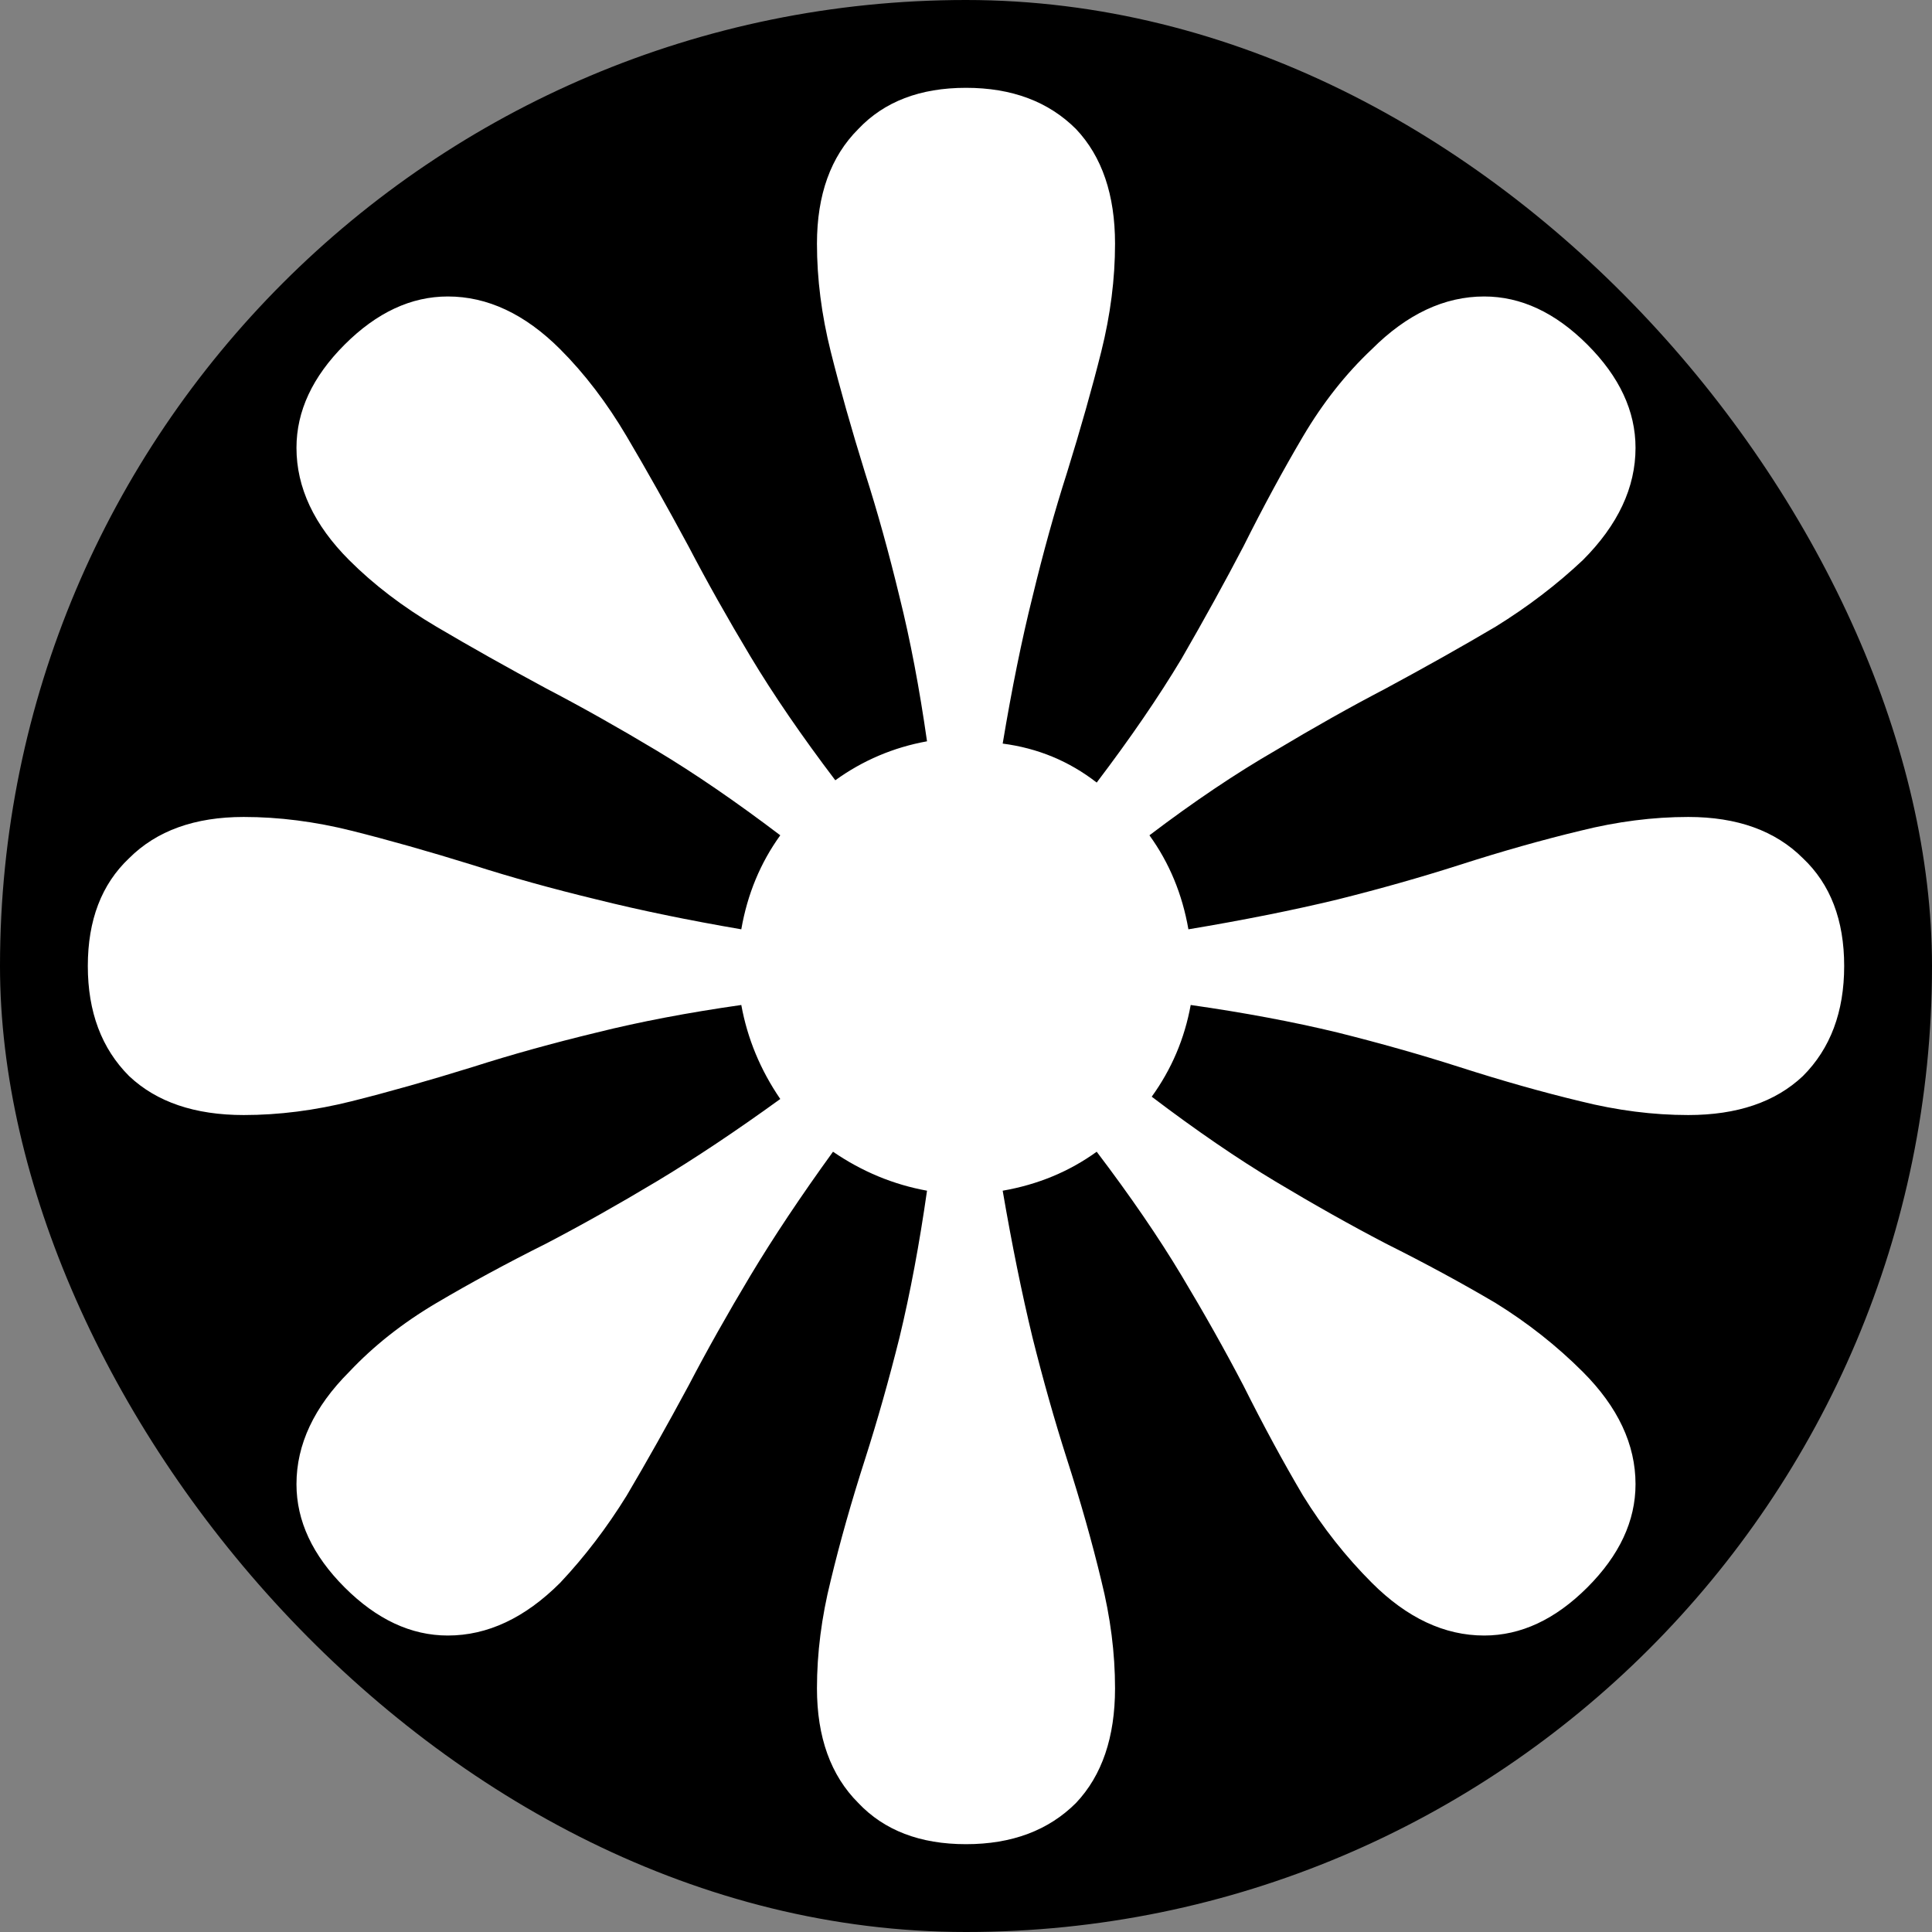
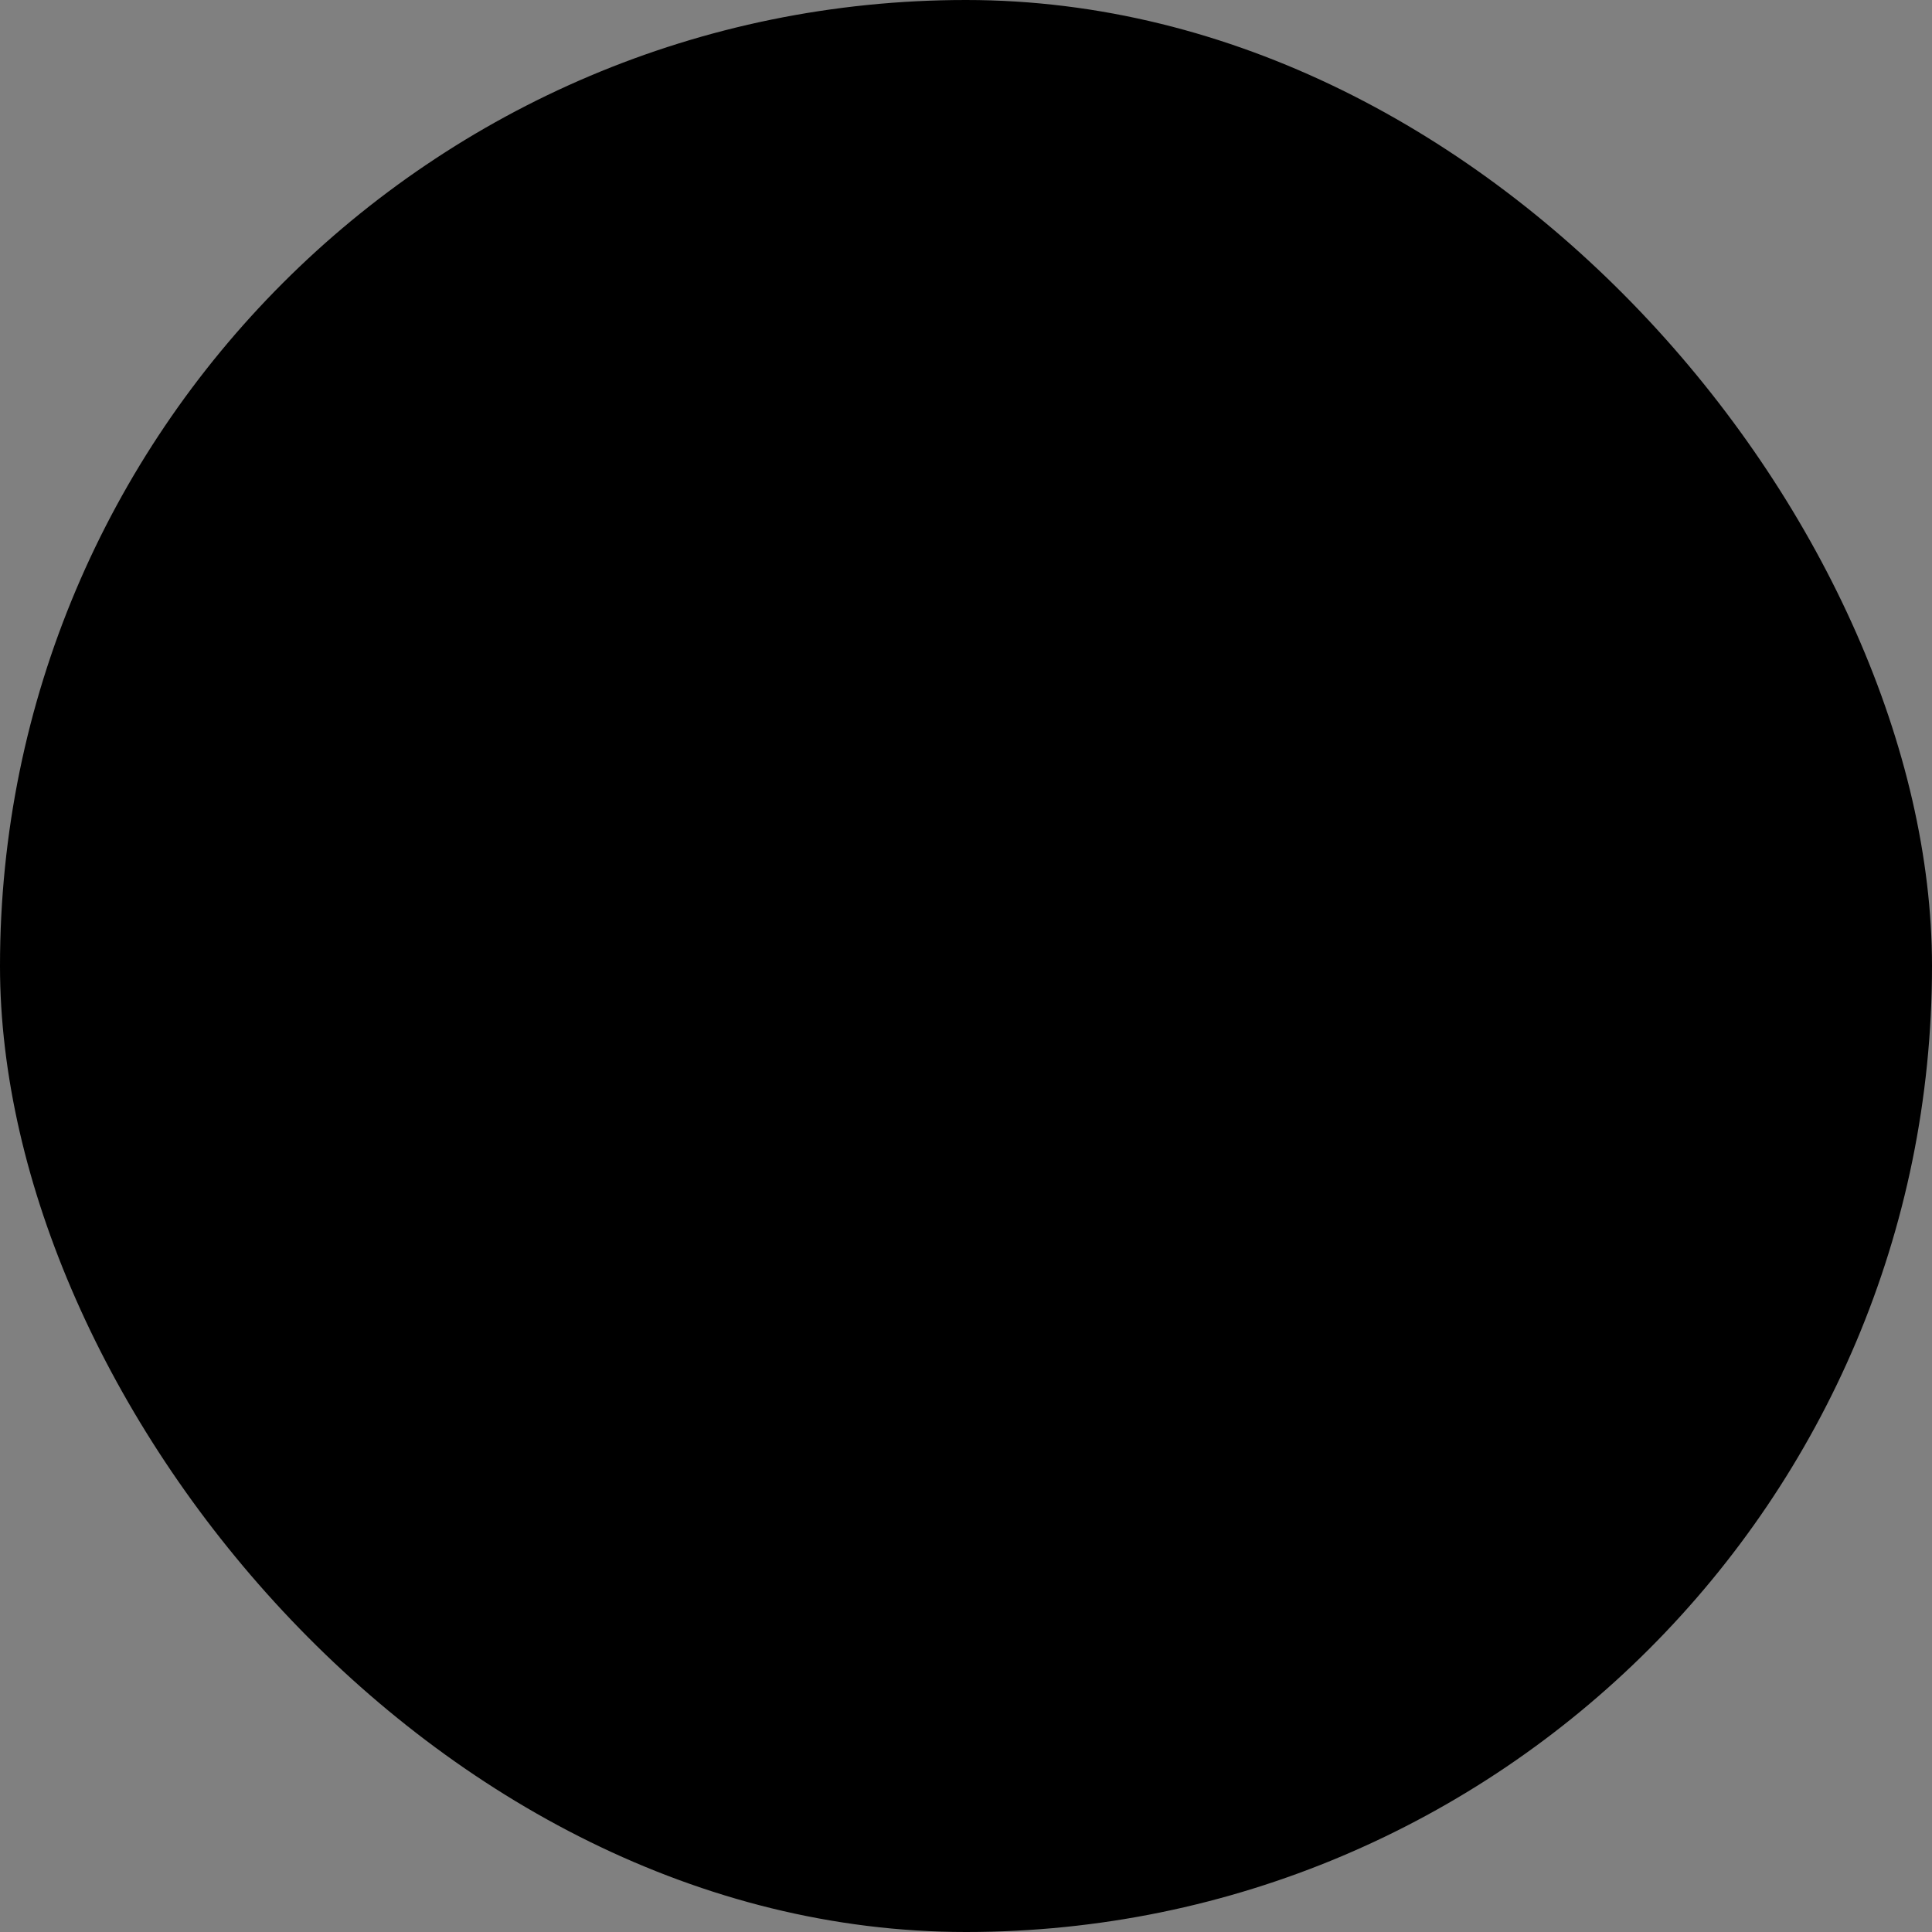
<svg xmlns="http://www.w3.org/2000/svg" width="176" height="176" viewBox="0 0 176 176" fill="none">
  <rect x="0" y="0" width="176" height="176" fill="#808080" stroke="none" />
  <rect width="176" height="176" rx="88" fill="black" />
-   <path d="M135.206 148.992C138.548 148.992 141.681 147.53 144.606 144.606C147.53 141.681 148.992 138.548 148.992 135.206C148.992 131.586 147.391 128.174 144.188 124.971C141.821 122.604 139.175 120.515 136.251 118.705C133.187 116.895 129.845 115.084 126.225 113.274C123.022 111.603 119.68 109.723 116.198 107.634C112.717 105.546 108.957 102.97 104.919 99.906C106.729 97.4 107.913 94.614 108.47 91.551C113.344 92.247 117.8 93.083 121.838 94.057C125.737 95.032 129.427 96.077 132.909 97.191C136.808 98.444 140.498 99.488 143.979 100.324C147.321 101.159 150.594 101.577 153.796 101.577C158.252 101.577 161.734 100.393 164.24 98.026C166.747 95.52 168 92.177 168 88C168 83.822 166.747 80.55 164.24 78.183C161.734 75.676 158.252 74.423 153.796 74.423C150.594 74.423 147.321 74.841 143.979 75.676C140.498 76.512 136.808 77.556 132.909 78.809C129.427 79.923 125.737 80.968 121.838 81.943C117.8 82.917 113.274 83.822 108.261 84.658C107.704 81.455 106.52 78.6 104.71 76.094C108.748 73.031 112.578 70.454 116.198 68.365C119.68 66.277 123.022 64.397 126.225 62.726C129.845 60.776 133.187 58.896 136.251 57.086C139.175 55.276 141.821 53.257 144.188 51.029C147.391 47.826 148.992 44.414 148.992 40.794C148.992 37.452 147.53 34.319 144.606 31.394C141.681 28.47 138.548 27.008 135.206 27.008C131.586 27.008 128.174 28.609 124.971 31.812C122.604 34.04 120.515 36.686 118.705 39.749C116.895 42.813 115.084 46.155 113.274 49.776C111.603 52.978 109.723 56.39 107.634 60.01C105.546 63.492 102.97 67.251 99.906 71.29C97.4 69.34 94.545 68.157 91.342 67.739C92.177 62.726 93.083 58.27 94.057 54.371C95.032 50.333 96.077 46.573 97.191 43.091C98.444 39.053 99.488 35.363 100.324 32.021C101.159 28.679 101.577 25.406 101.577 22.204C101.577 17.748 100.393 14.266 98.026 11.76C95.52 9.253 92.177 8 88 8C83.823 8 80.55 9.253 78.183 11.76C75.676 14.266 74.423 17.748 74.423 22.204C74.423 25.406 74.841 28.679 75.676 32.021C76.512 35.363 77.556 39.053 78.809 43.091C79.923 46.573 80.968 50.333 81.943 54.371C82.917 58.27 83.753 62.656 84.449 67.53C81.386 68.087 78.6 69.271 76.094 71.081C73.031 67.043 70.454 63.283 68.365 59.802C66.277 56.32 64.397 52.978 62.726 49.776C60.776 46.155 58.896 42.813 57.086 39.749C55.276 36.686 53.257 34.04 51.029 31.812C47.826 28.609 44.414 27.008 40.794 27.008C37.452 27.008 34.319 28.47 31.394 31.394C28.47 34.319 27.008 37.452 27.008 40.794C27.008 44.414 28.609 47.826 31.812 51.029C34.04 53.257 36.686 55.276 39.749 57.086C42.813 58.896 46.155 60.776 49.776 62.726C52.978 64.397 56.32 66.277 59.802 68.365C63.283 70.454 67.043 73.031 71.081 76.094C69.271 78.6 68.087 81.455 67.53 84.658C62.656 83.822 58.27 82.917 54.371 81.943C50.333 80.968 46.573 79.923 43.091 78.809C39.053 77.556 35.363 76.512 32.021 75.676C28.679 74.841 25.406 74.423 22.204 74.423C17.748 74.423 14.266 75.676 11.76 78.183C9.253 80.55 8 83.822 8 88C8 92.177 9.253 95.52 11.76 98.026C14.266 100.393 17.748 101.577 22.204 101.577C25.406 101.577 28.679 101.159 32.021 100.324C35.363 99.488 39.053 98.444 43.091 97.191C46.573 96.077 50.333 95.032 54.371 94.057C58.27 93.083 62.656 92.247 67.53 91.551C68.087 94.614 69.271 97.469 71.081 100.115C67.043 103.039 63.283 105.546 59.802 107.634C56.32 109.723 52.978 111.603 49.776 113.274C46.155 115.084 42.813 116.895 39.749 118.705C36.686 120.515 34.04 122.604 31.812 124.971C28.609 128.174 27.008 131.586 27.008 135.206C27.008 138.548 28.47 141.681 31.394 144.606C34.319 147.53 37.452 148.992 40.794 148.992C44.414 148.992 47.826 147.391 51.029 144.188C53.257 141.821 55.276 139.175 57.086 136.251C58.896 133.187 60.776 129.845 62.726 126.225C64.397 123.022 66.277 119.68 68.365 116.198C70.454 112.717 72.961 108.957 75.885 104.919C78.531 106.729 81.386 107.913 84.449 108.47C83.753 113.344 82.917 117.8 81.943 121.838C80.968 125.737 79.923 129.427 78.809 132.909C77.556 136.808 76.512 140.498 75.676 143.979C74.841 147.321 74.423 150.594 74.423 153.796C74.423 158.252 75.676 161.734 78.183 164.24C80.55 166.747 83.823 168 88 168C92.177 168 95.52 166.747 98.026 164.24C100.393 161.734 101.577 158.252 101.577 153.796C101.577 150.594 101.159 147.321 100.324 143.979C99.488 140.498 98.444 136.808 97.191 132.909C96.077 129.427 95.032 125.737 94.057 121.838C93.083 117.8 92.177 113.344 91.342 108.47C94.545 107.913 97.4 106.729 99.906 104.919C102.97 108.957 105.546 112.717 107.634 116.198C109.723 119.68 111.603 123.022 113.274 126.225C115.084 129.845 116.895 133.187 118.705 136.251C120.515 139.175 122.604 141.821 124.971 144.188C128.174 147.391 131.586 148.992 135.206 148.992Z" fill="white" />
</svg>